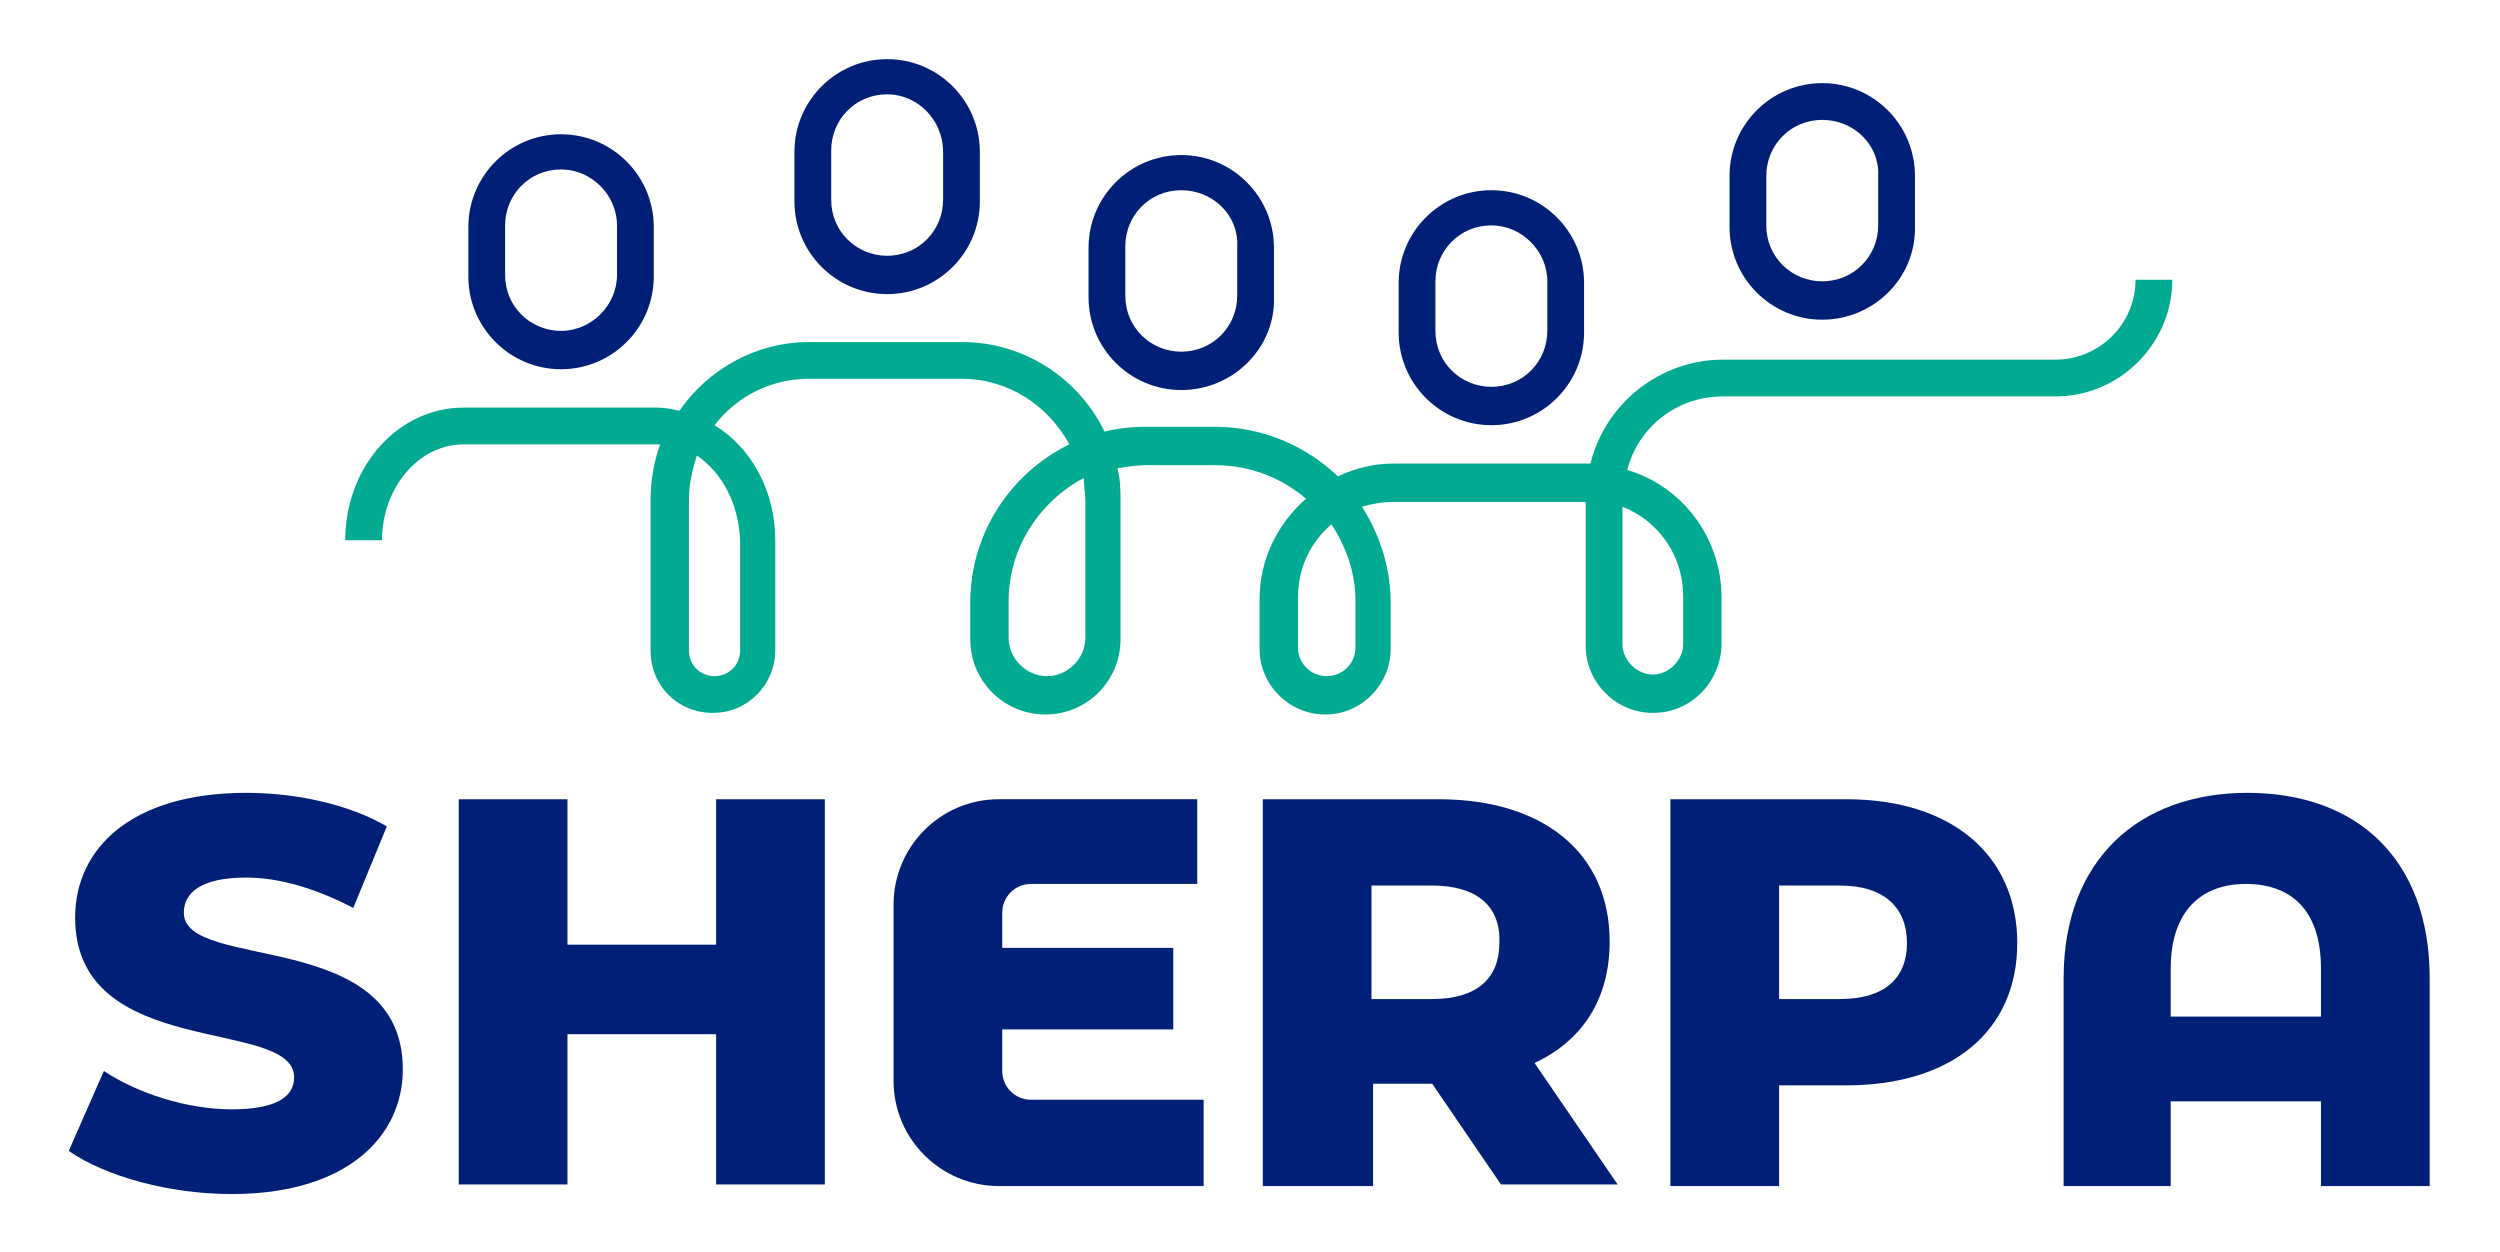
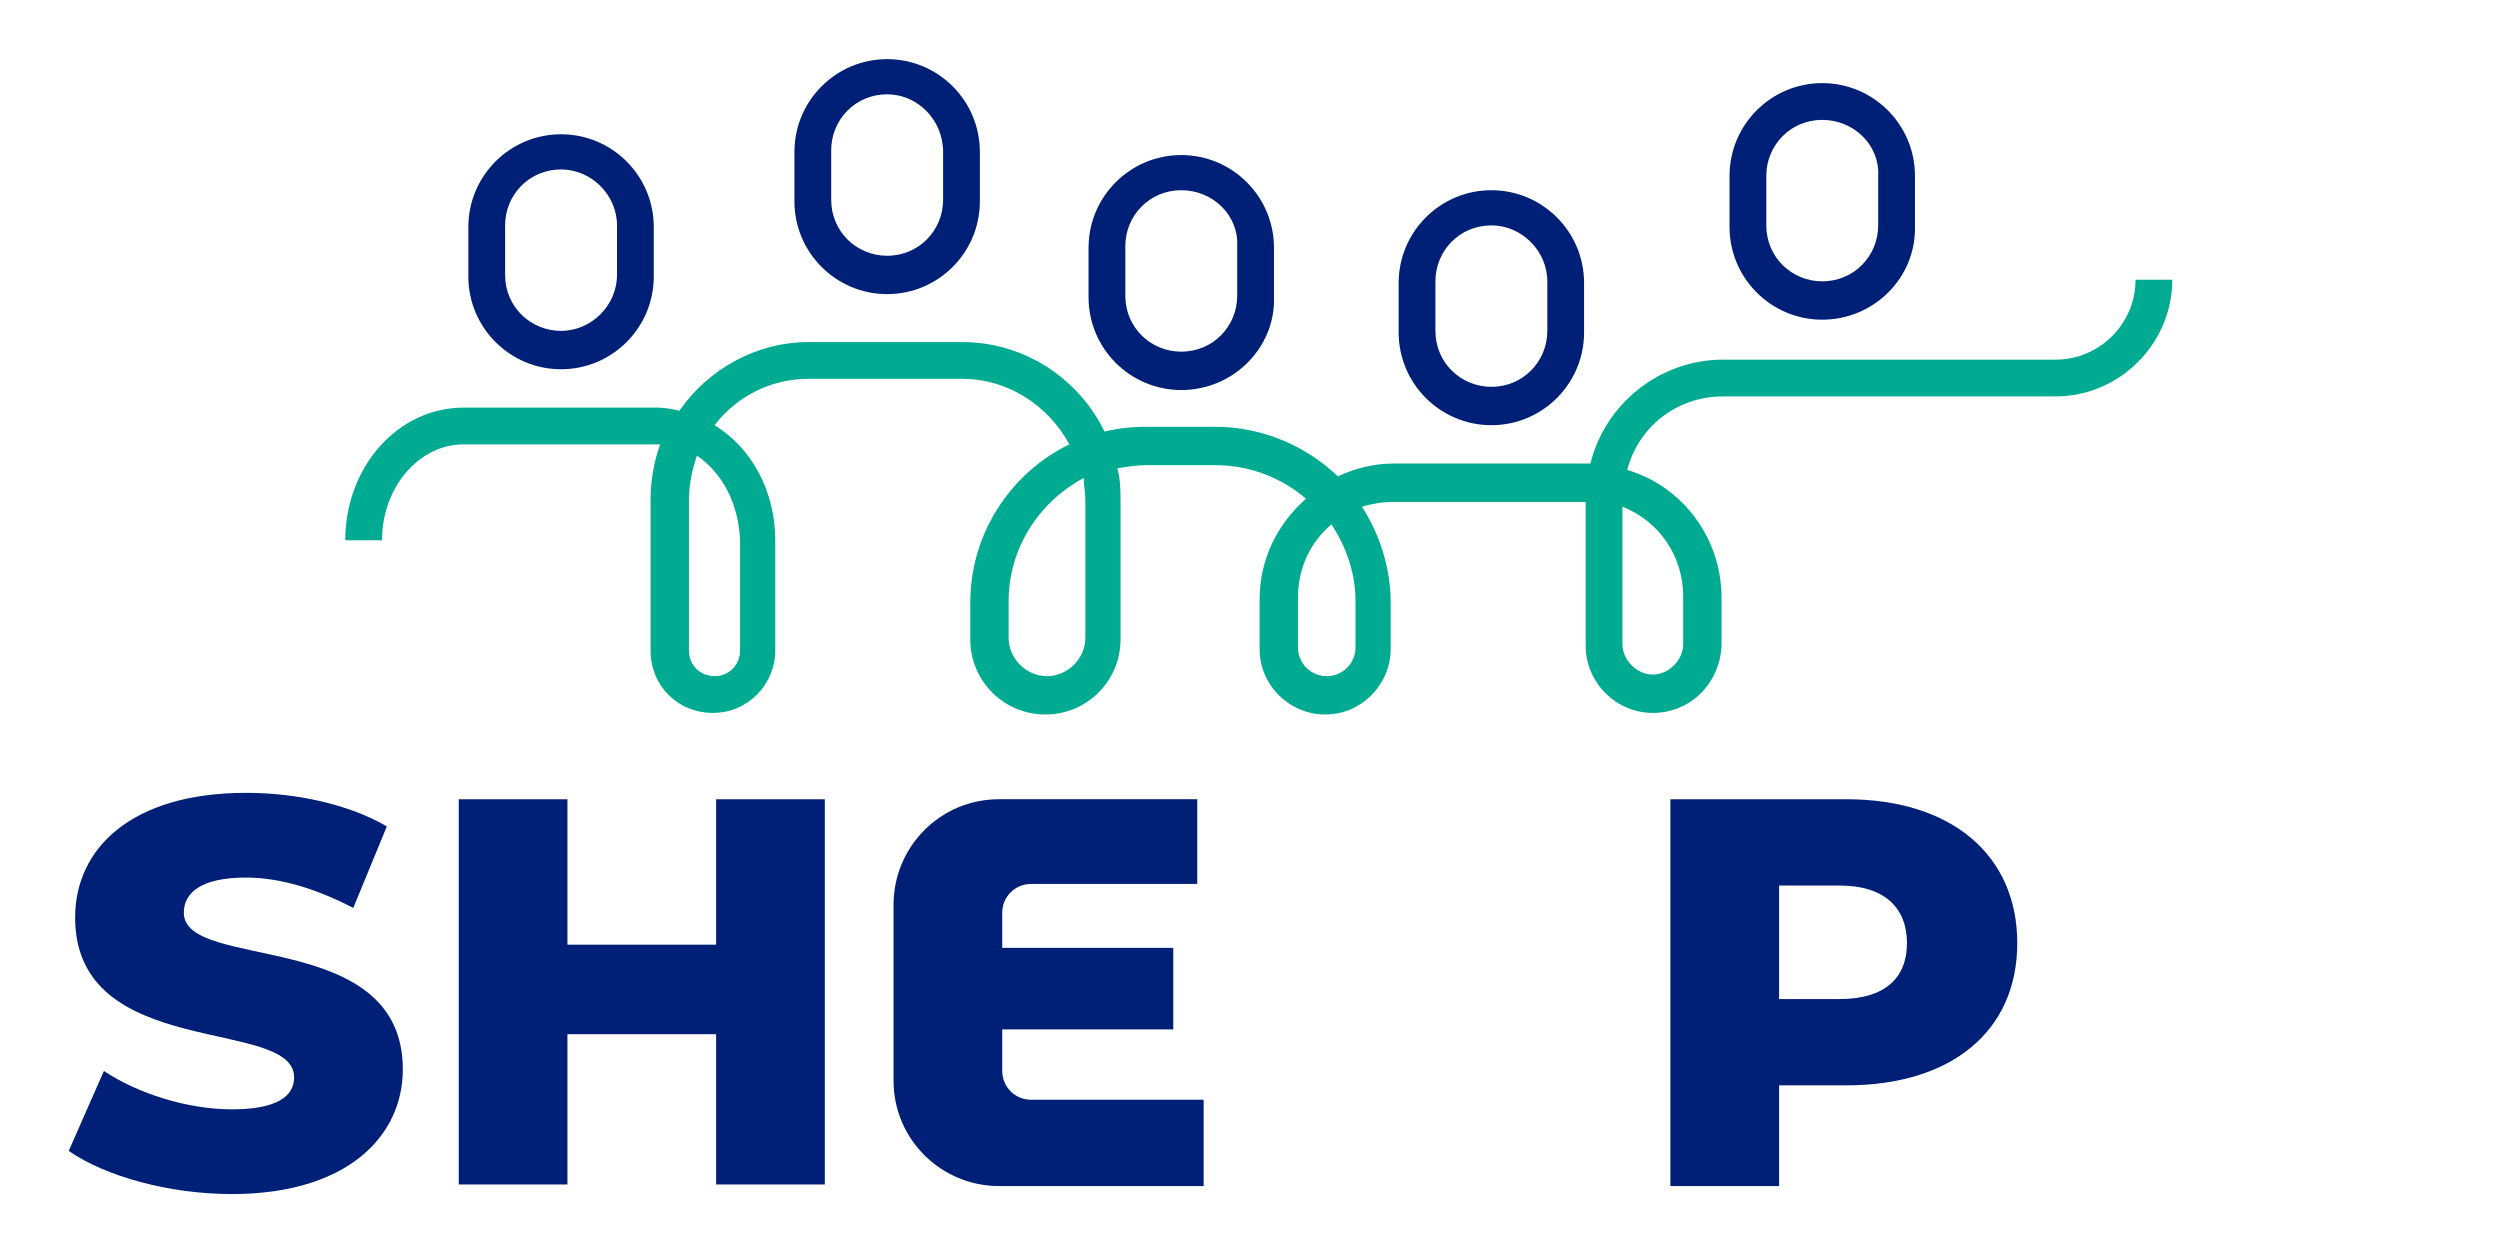
<svg xmlns="http://www.w3.org/2000/svg" version="1.1" id="crea" x="0px" y="0px" viewBox="0 0 156.4 78.3" style="enable-background:new 0 0 156.4 78.3;" xml:space="preserve">
  <style type="text/css">
	.st0{fill:#00AB91;}
	.st1{fill:#002077;}
</style>
  <g>
    <path class="st0" d="M103.4,44.6c-2.3,0-4.2-1.9-4.2-4.2v-9h-12c-0.7,0-1.3,0.1-2,0.3c1.1,1.7,1.8,3.8,1.8,6v2.9   c0,2.2-1.8,4.1-4.1,4.1c-2.2,0-4.1-1.8-4.1-4.1v-3.1c0-2.5,1.1-4.7,2.9-6.3c-1.5-1.3-3.5-2.1-5.7-2.1h-4.3c-0.6,0-1.2,0.1-1.8,0.2   c0.2,0.7,0.2,1.4,0.2,2.1v8.6c0,2.6-2.1,4.7-4.7,4.7c-2.6,0-4.7-2.1-4.7-4.7v-2.3c0-4.3,2.5-8.1,6.2-9.9c-1.3-2.4-3.8-4.1-6.7-4.1   h-9.6c-2.4,0-4.5,1.1-5.9,2.9c2.3,1.4,3.8,4.1,3.8,7.2v6.9c0,2.1-1.7,3.9-3.9,3.9s-3.9-1.7-3.9-3.9v-9.4c0-1.2,0.2-2.4,0.6-3.5   c-0.1,0-0.2,0-0.3,0H29c-2.8,0-5.1,2.7-5.1,6h-2.3c0-4.6,3.3-8.3,7.4-8.3h12.1c0.5,0,1,0.1,1.4,0.2c1.8-2.6,4.8-4.3,8.1-4.3h9.6   c3.9,0,7.3,2.3,8.9,5.6c0.8-0.2,1.7-0.3,2.6-0.3h4.3c3,0,5.7,1.2,7.7,3.1c1.1-0.5,2.2-0.8,3.5-0.8h12.1c0.1,0,0.1,0,0.2,0   c0.9-3.7,4.3-6.5,8.3-6.5h20.8c2.7,0,5-2.2,5-5h2.3c0,4-3.3,7.3-7.3,7.3h-20.8c-2.9,0-5.3,1.9-6,4.6c3.4,1,5.9,4.2,5.9,8v3   C107.6,42.7,105.8,44.6,103.4,44.6z M101.5,31.7v8.6c0,1,0.9,1.9,1.9,1.9s1.9-0.9,1.9-1.9v-3C105.3,34.8,103.8,32.6,101.5,31.7z    M83.3,32.8c-1.3,1.1-2.1,2.7-2.1,4.6v3.1c0,1,0.8,1.8,1.8,1.8s1.8-0.8,1.8-1.8v-2.9C84.8,35.8,84.2,34.2,83.3,32.8z M67.8,29.9   c-2.8,1.5-4.7,4.4-4.7,7.7v2.3c0,1.3,1.1,2.4,2.4,2.4c1.3,0,2.4-1.1,2.4-2.4v-8.6C67.9,30.8,67.8,30.4,67.8,29.9z M43.6,28.5   c-0.3,0.9-0.5,1.8-0.5,2.8v9.4c0,0.9,0.7,1.6,1.6,1.6c0.9,0,1.6-0.7,1.6-1.6v-6.9C46.2,31.5,45.2,29.6,43.6,28.5z" />
    <path class="st1" d="M35.1,23.1c-3.2,0-5.8-2.6-5.8-5.8v-3.1c0-3.2,2.6-5.8,5.8-5.8s5.8,2.6,5.8,5.8v3.1   C40.9,20.5,38.3,23.1,35.1,23.1z M35.1,10.6c-2,0-3.5,1.6-3.5,3.5v3.1c0,2,1.6,3.5,3.5,3.5s3.5-1.6,3.5-3.5v-3.1   C38.6,12.2,37,10.6,35.1,10.6z" />
    <path class="st1" d="M55.5,18.4c-3.2,0-5.8-2.6-5.8-5.8V9.5c0-3.2,2.6-5.8,5.8-5.8c3.2,0,5.8,2.6,5.8,5.8v3.1   C61.3,15.8,58.7,18.4,55.5,18.4z M55.5,5.9c-2,0-3.5,1.6-3.5,3.5v3.1c0,2,1.6,3.5,3.5,3.5c2,0,3.5-1.6,3.5-3.5V9.5   C59,7.5,57.4,5.9,55.5,5.9z" />
    <path class="st1" d="M73.9,24.4c-3.2,0-5.8-2.6-5.8-5.8v-3.1c0-3.2,2.6-5.8,5.8-5.8s5.8,2.6,5.8,5.8v3.1   C79.8,21.7,77.2,24.4,73.9,24.4z M73.9,11.9c-2,0-3.5,1.6-3.5,3.5v3.1c0,2,1.6,3.5,3.5,3.5c2,0,3.5-1.6,3.5-3.5v-3.1   C77.5,13.5,75.9,11.9,73.9,11.9z" />
    <path class="st1" d="M93.3,26.6c-3.2,0-5.8-2.6-5.8-5.8v-3.1c0-3.2,2.6-5.8,5.8-5.8c3.2,0,5.8,2.6,5.8,5.8v3.1   C99.1,24,96.5,26.6,93.3,26.6z M93.3,14.1c-2,0-3.5,1.6-3.5,3.5v3.1c0,2,1.6,3.5,3.5,3.5c2,0,3.5-1.6,3.5-3.5v-3.1   C96.8,15.7,95.2,14.1,93.3,14.1z" />
    <path class="st1" d="M114,20c-3.2,0-5.8-2.6-5.8-5.8V11c0-3.2,2.6-5.8,5.8-5.8s5.8,2.6,5.8,5.8v3.1C119.9,17.4,117.2,20,114,20z    M114,7.5c-2,0-3.5,1.6-3.5,3.5v3.1c0,2,1.6,3.5,3.5,3.5c2,0,3.5-1.6,3.5-3.5V11C117.6,9.1,116,7.5,114,7.5z" />
    <path class="st1" d="M4.3,72l2.2-5c2.1,1.4,5.2,2.4,8,2.4c2.8,0,3.9-0.8,3.9-2c0-3.8-13.7-1-13.7-10c0-4.3,3.5-7.8,10.7-7.8   c3.1,0,6.4,0.7,8.8,2.1l-2.1,5.1c-2.3-1.2-4.6-1.9-6.7-1.9c-2.9,0-3.9,1-3.9,2.2c0,3.7,13.7,0.9,13.7,9.8c0,4.2-3.5,7.8-10.7,7.8   C10.6,74.7,6.6,73.6,4.3,72z" />
    <path class="st1" d="M51.6,50v24.1h-6.8v-9.4h-9.3v9.4h-6.8V50h6.8v9.1h9.3V50H51.6z" />
-     <path class="st1" d="M89.6,67.8h-3.7v6.4H79V50h11c6.6,0,10.7,3.4,10.7,8.9c0,3.6-1.7,6.2-4.7,7.6l5.2,7.6h-7.3L89.6,67.8z    M89.6,55.4h-3.8v7.1h3.8c2.8,0,4.2-1.3,4.2-3.5C93.9,56.7,92.4,55.4,89.6,55.4z" />
    <path class="st1" d="M126.2,59c0,5.5-4.1,8.9-10.7,8.9h-4.2v6.3h-6.8V50h11C122.1,50,126.2,53.5,126.2,59z M119.3,59   c0-2.2-1.4-3.6-4.2-3.6h-3.8v7.1h3.8C117.9,62.5,119.3,61.2,119.3,59z" />
-     <path class="st1" d="M152,61.2v13h-6.8v-5.3h-9.4v5.3h-6.7v-13c0-7.4,4.7-11.6,11.5-11.6C147.4,49.6,152,53.7,152,61.2z    M145.2,63.6v-3c0-3.7-1.9-5.3-4.7-5.3c-2.8,0-4.7,1.7-4.7,5.3v3H145.2z" />
    <path class="st1" d="M75.3,68.9v5.3H62.5c-3.6,0-6.6-2.9-6.6-6.6v-11c0-3.6,2.9-6.6,6.6-6.6h12.4v5.3H64.5c-1,0-1.8,0.8-1.8,1.8   v2.2h10.7v5.1H62.7v2.6c0,1,0.8,1.8,1.8,1.8H75.3z" />
  </g>
</svg>